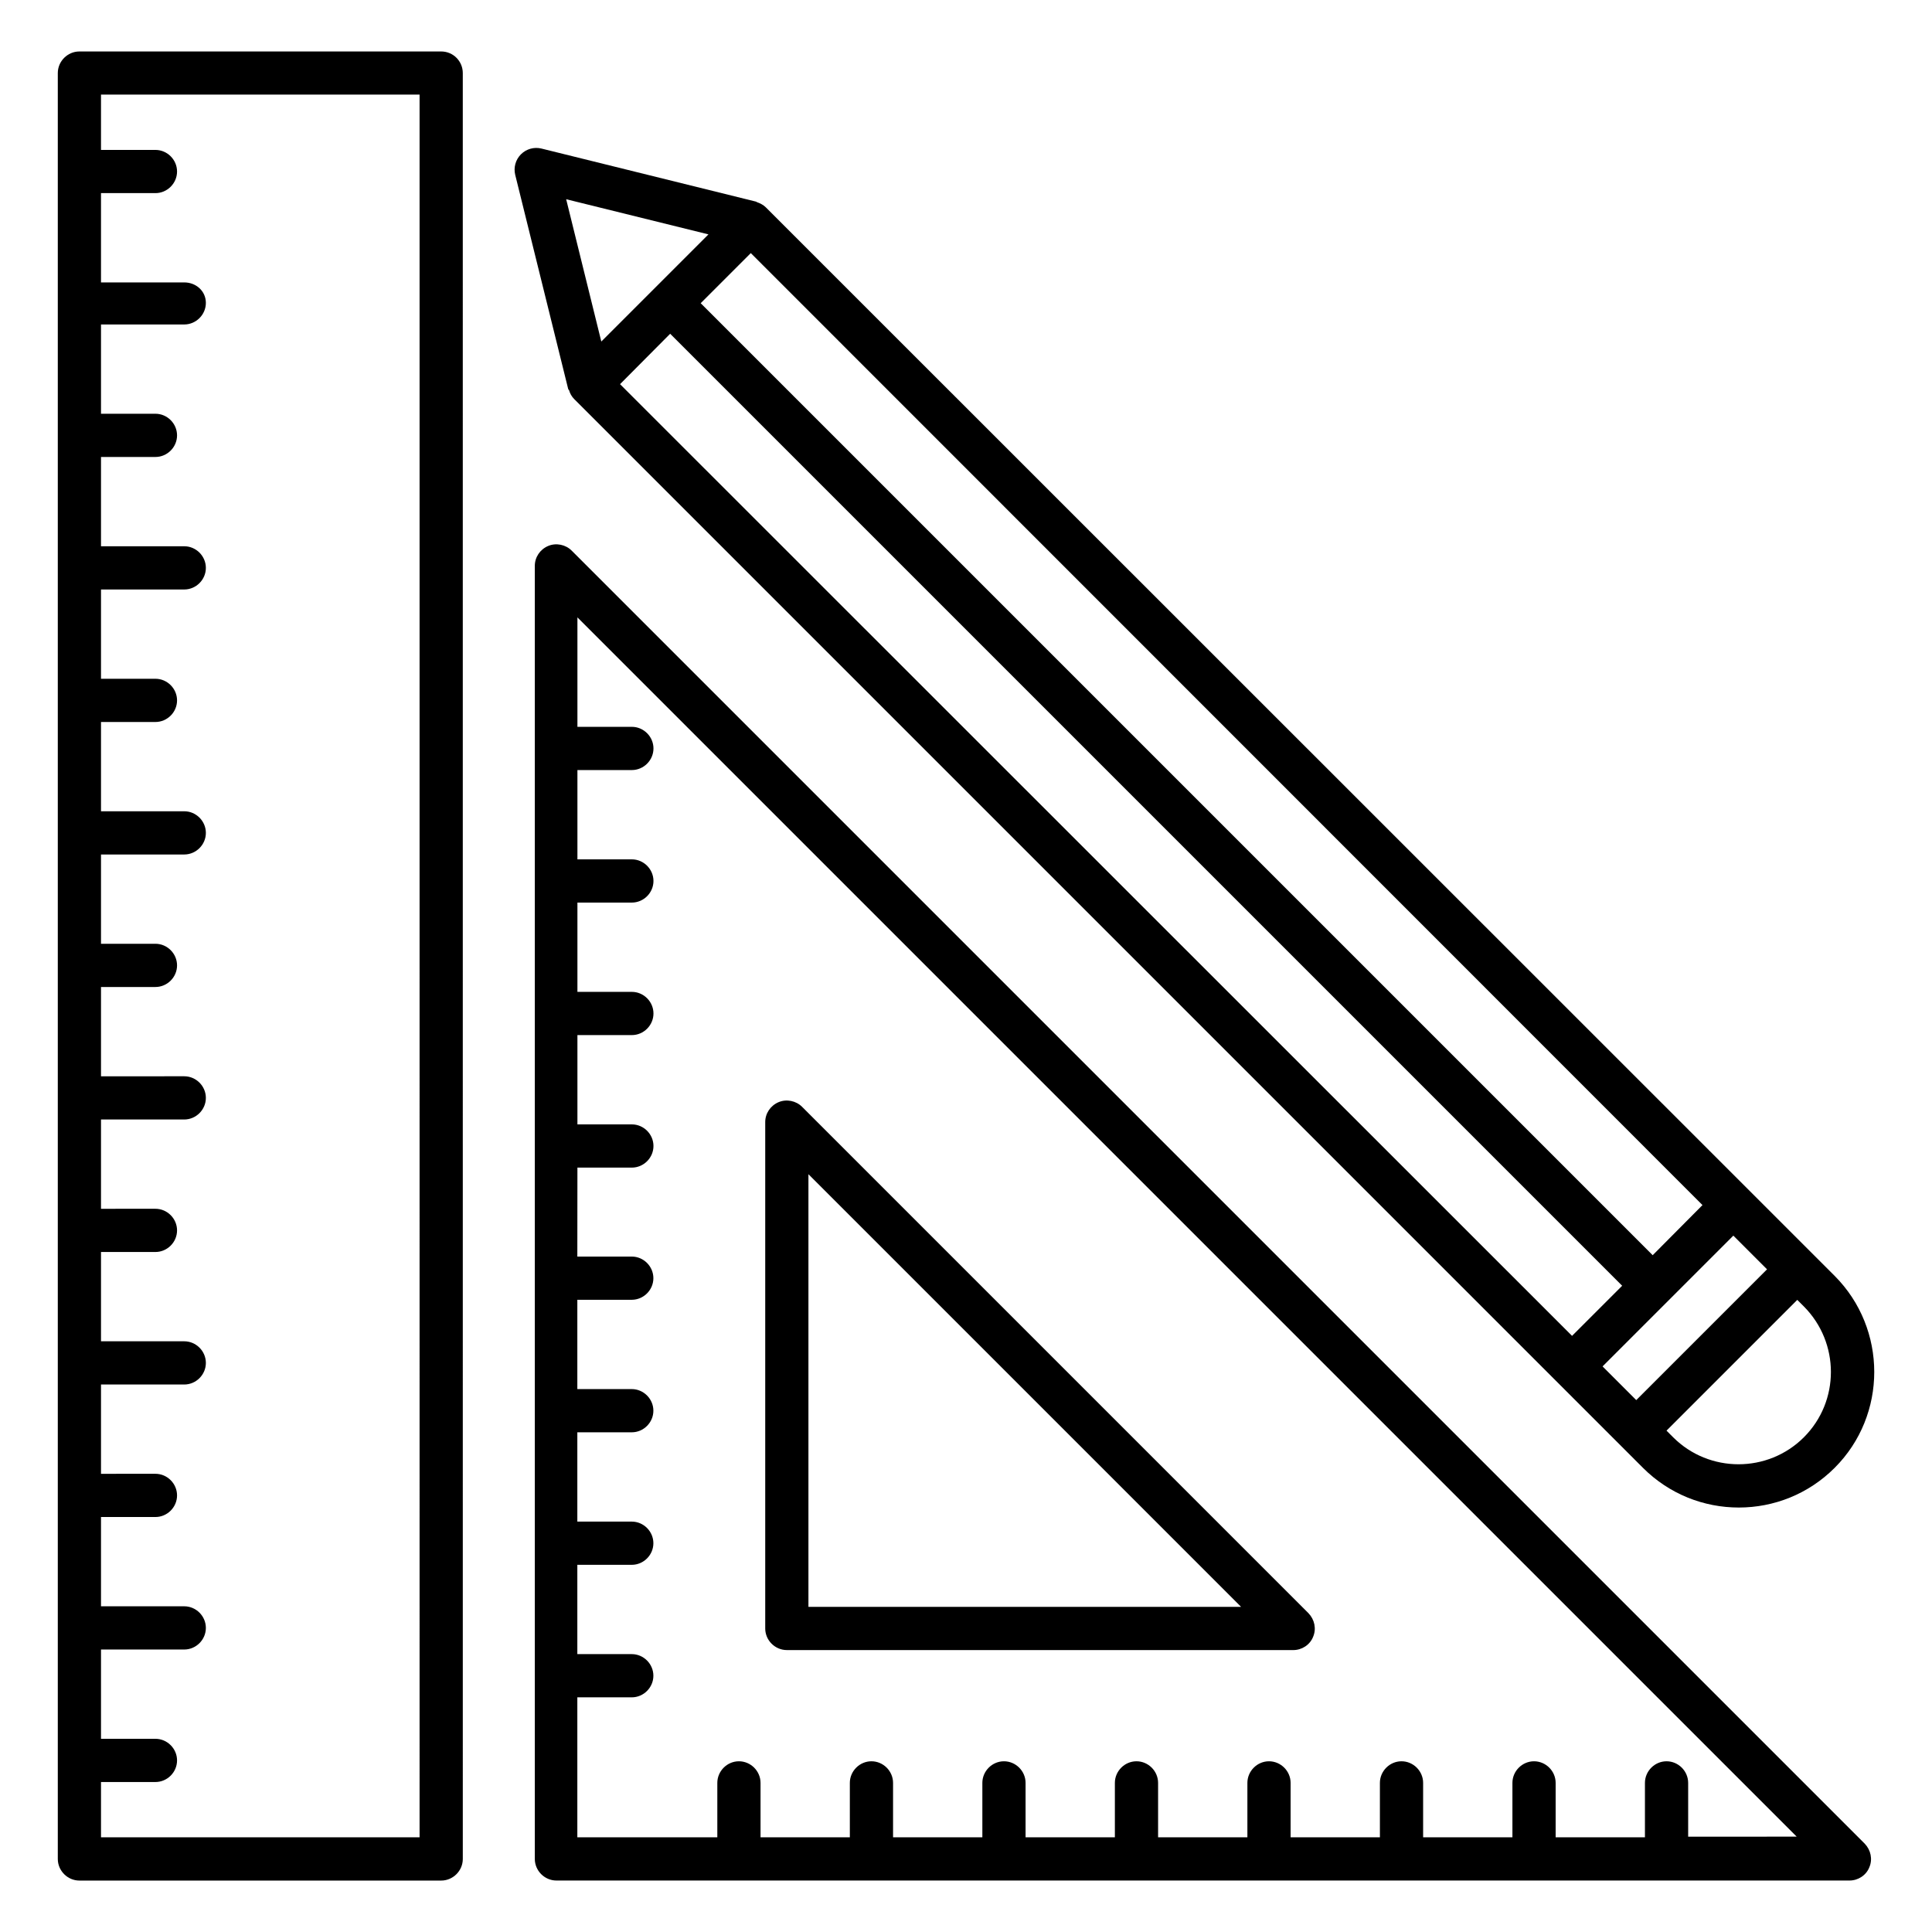
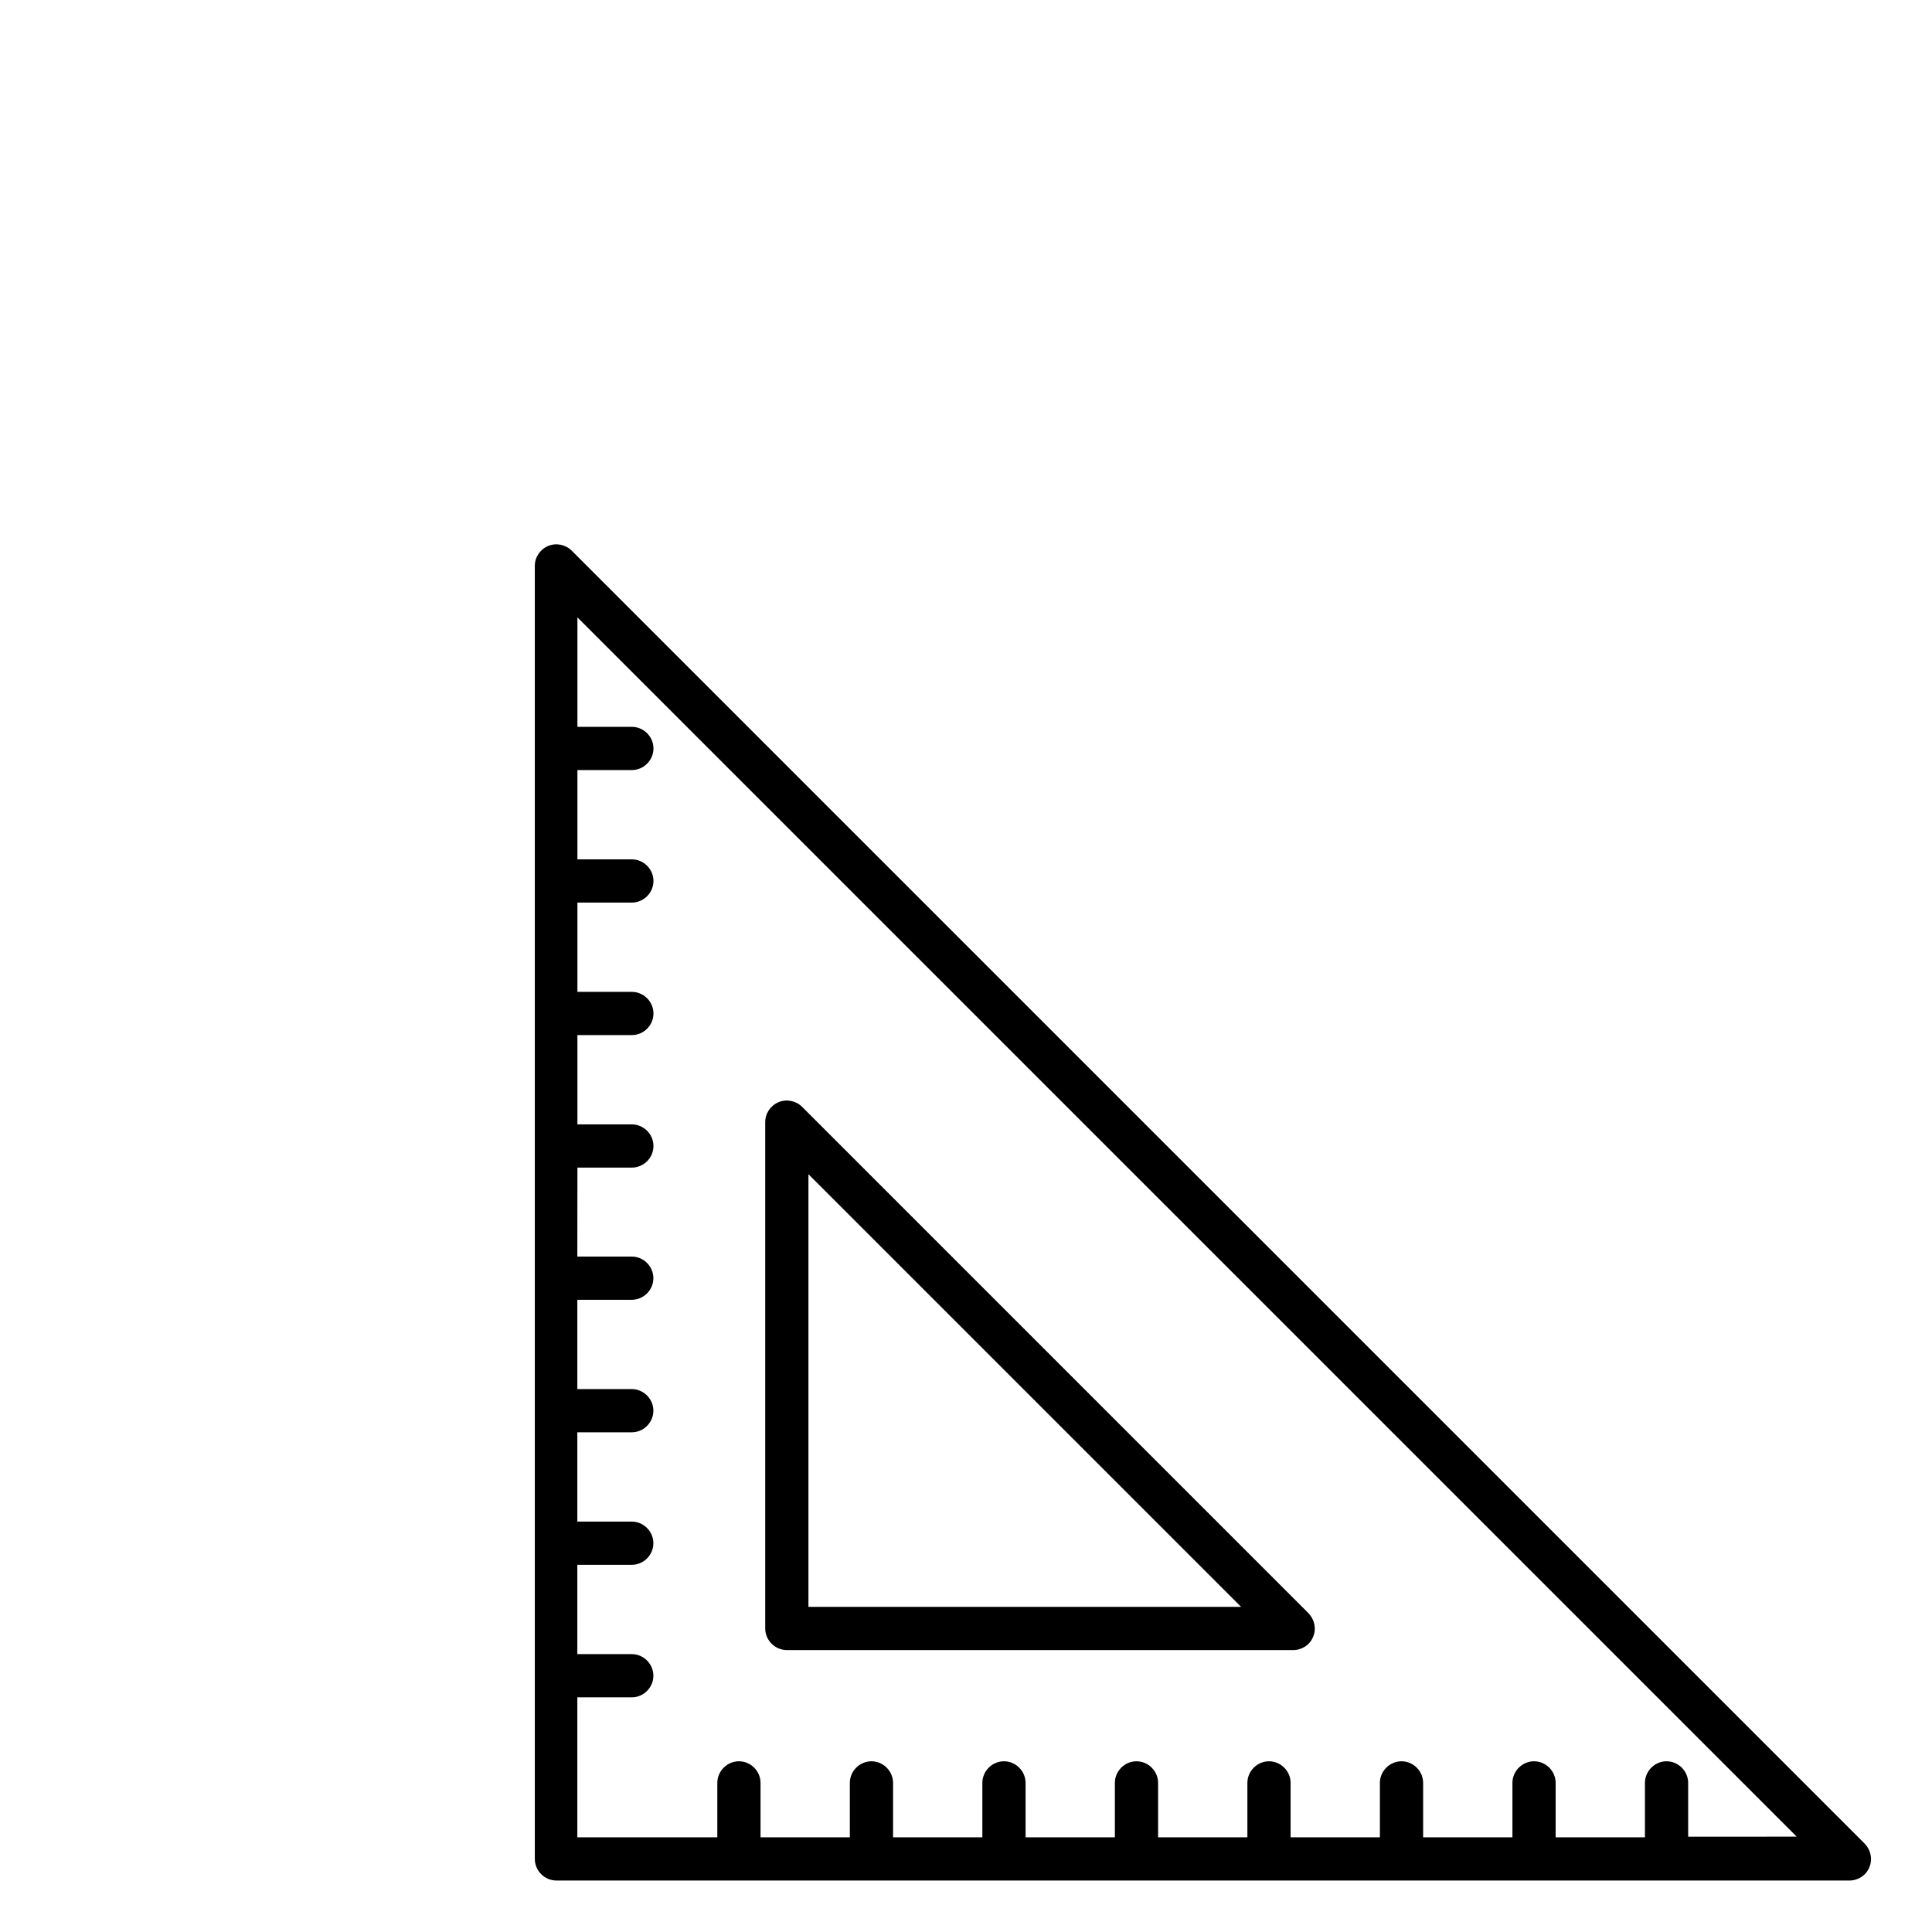
<svg xmlns="http://www.w3.org/2000/svg" fill="#000000" width="800px" height="800px" version="1.1" viewBox="144 144 512 512">
  <g>
-     <path d="m260.92 157.64h-95.879c-3.129 0-5.723 2.594-5.723 5.723v473.28c0 3.129 2.594 5.727 5.727 5.727h95.875c3.129 0 5.727-2.594 5.727-5.727l-0.004-473.28c0-3.129-2.519-5.723-5.723-5.723zm-5.727 473.27h-84.426v-14.656h14.426c3.129 0 5.727-2.594 5.727-5.727 0-3.129-2.594-5.727-5.727-5.727l-14.426 0.004v-23.664h22.062c3.129 0 5.727-2.594 5.727-5.727 0-3.129-2.594-5.727-5.727-5.727l-22.062 0.004v-23.664h14.426c3.129 0 5.727-2.594 5.727-5.727 0-3.129-2.594-5.727-5.727-5.727l-14.426 0.004v-23.664h22.062c3.129 0 5.727-2.594 5.727-5.727 0-3.129-2.594-5.727-5.727-5.727h-22.062v-23.664h14.426c3.129 0 5.727-2.594 5.727-5.727 0-3.129-2.594-5.727-5.727-5.727l-14.426 0.004v-23.664h22.062c3.129 0 5.727-2.594 5.727-5.727 0-3.129-2.594-5.727-5.727-5.727l-22.062 0.004v-23.664h14.426c3.129 0 5.727-2.594 5.727-5.727 0-3.129-2.594-5.727-5.727-5.727l-14.426 0.004v-23.664h22.062c3.129 0 5.727-2.594 5.727-5.727 0-3.129-2.594-5.727-5.727-5.727l-22.062 0.004v-23.664h14.426c3.129 0 5.727-2.594 5.727-5.727 0-3.129-2.594-5.727-5.727-5.727l-14.426 0.004v-23.664h22.062c3.129 0 5.727-2.594 5.727-5.727 0-3.129-2.594-5.727-5.727-5.727h-22.062v-23.664h14.426c3.129 0 5.727-2.594 5.727-5.727 0-3.129-2.594-5.727-5.727-5.727l-14.426 0.004v-23.664h22.062c3.129 0 5.727-2.594 5.727-5.727-0.004-3.129-2.598-5.418-5.731-5.418h-22.059v-23.664h14.426c3.129 0 5.727-2.594 5.727-5.727 0-3.129-2.598-5.723-5.727-5.723h-14.426v-14.656h84.426z" />
    <path d="m352.52 581.29h134.2c2.289 0 4.426-1.375 5.266-3.512 0.918-2.137 0.383-4.582-1.223-6.258l-134.2-134.2c-1.602-1.602-4.121-2.137-6.258-1.223-2.137 0.918-3.512 2.977-3.512 5.266v134.2c0 3.129 2.594 5.723 5.727 5.723zm5.723-126.11 114.66 114.66h-114.66z" />
    <path d="m295.5 289.92c-1.602-1.602-4.121-2.137-6.258-1.223-2.137 0.918-3.512 2.977-3.512 5.266v342.67c0 3.129 2.594 5.727 5.727 5.727h342.67c2.289 0 4.426-1.375 5.266-3.512 0.918-2.137 0.383-4.582-1.223-6.258zm295.88 340.99v-14.426c0-3.129-2.594-5.727-5.727-5.727-3.129 0-5.727 2.594-5.727 5.727v14.426h-23.664v-14.426c0-3.129-2.594-5.727-5.727-5.727-3.129 0-5.727 2.594-5.727 5.727v14.426h-23.664v-14.426c0-3.129-2.594-5.727-5.727-5.727-3.129 0-5.727 2.594-5.727 5.727v14.426h-23.664v-14.426c0-3.129-2.594-5.727-5.727-5.727-3.129 0-5.727 2.594-5.727 5.727v14.426h-23.664v-14.426c0-3.129-2.594-5.727-5.727-5.727-3.129 0-5.727 2.594-5.727 5.727v14.426h-23.664v-14.426c0-3.129-2.594-5.727-5.727-5.727-3.129 0-5.727 2.594-5.727 5.727v14.426h-23.664v-14.426c0-3.129-2.594-5.727-5.727-5.727-3.129 0-5.727 2.594-5.727 5.727v14.426h-23.664v-14.426c0-3.129-2.594-5.727-5.727-5.727-3.129 0-5.727 2.594-5.727 5.727v14.426h-37.098v-37.098h14.426c3.129 0 5.727-2.594 5.727-5.727 0-3.129-2.594-5.727-5.727-5.727h-14.426v-23.664h14.426c3.129 0 5.727-2.594 5.727-5.727 0-3.129-2.594-5.727-5.727-5.727h-14.426v-23.664h14.426c3.129 0 5.727-2.594 5.727-5.727 0-3.129-2.594-5.727-5.727-5.727h-14.426v-23.664h14.426c3.129 0 5.727-2.594 5.727-5.727 0-3.129-2.594-5.727-5.727-5.727h-14.426l0.023-23.574h14.426c3.129 0 5.727-2.594 5.727-5.727 0-3.129-2.594-5.727-5.727-5.727h-14.426v-23.664h14.426c3.129 0 5.727-2.594 5.727-5.727 0-3.129-2.594-5.727-5.727-5.727h-14.426v-23.664h14.426c3.129 0 5.727-2.594 5.727-5.727 0-3.129-2.594-5.727-5.727-5.727h-14.426v-23.664h14.426c3.129 0 5.727-2.594 5.727-5.727 0-3.129-2.594-5.727-5.727-5.727h-14.426v-29.008l323.12 323.12-28.777 0.012z" />
-     <path d="m294.81 247.41c0.23 0.84 0.688 1.68 1.375 2.367l283.2 283.2c7.023 7.023 16.184 10.535 25.418 10.535 9.238 0 18.398-3.512 25.418-10.535 13.969-13.969 13.969-36.793 0-50.84l-275.95-275.87s0-0.078-0.078-0.078l-7.25-7.25c-0.688-0.688-1.527-1.07-2.367-1.375-0.078 0-0.152-0.152-0.305-0.152l-56.793-14.047c-1.91-0.457-3.969 0.078-5.418 1.527s-1.984 3.512-1.527 5.418l14.047 56.793c0.074 0.156 0.152 0.23 0.227 0.309zm26.793-14.961 252.29 252.29-13.281 13.281-249.16-249.08-3.133-3.133zm300.45 292.44c-9.543 9.543-25.113 9.543-34.656 0l-1.754-1.754 34.656-34.656 1.754 1.754c9.543 9.617 9.543 25.113 0 34.656zm-44.426-9.848-8.93-8.93 34.656-34.656 8.93 8.93zm4.352-38.398-252.29-252.29 13.281-13.281 3.129 3.129s0 0.078 0.078 0.078l249 249.08zm-250.23-270.53-28.395 28.395-9.312-37.711z" />
  </g>
</svg>